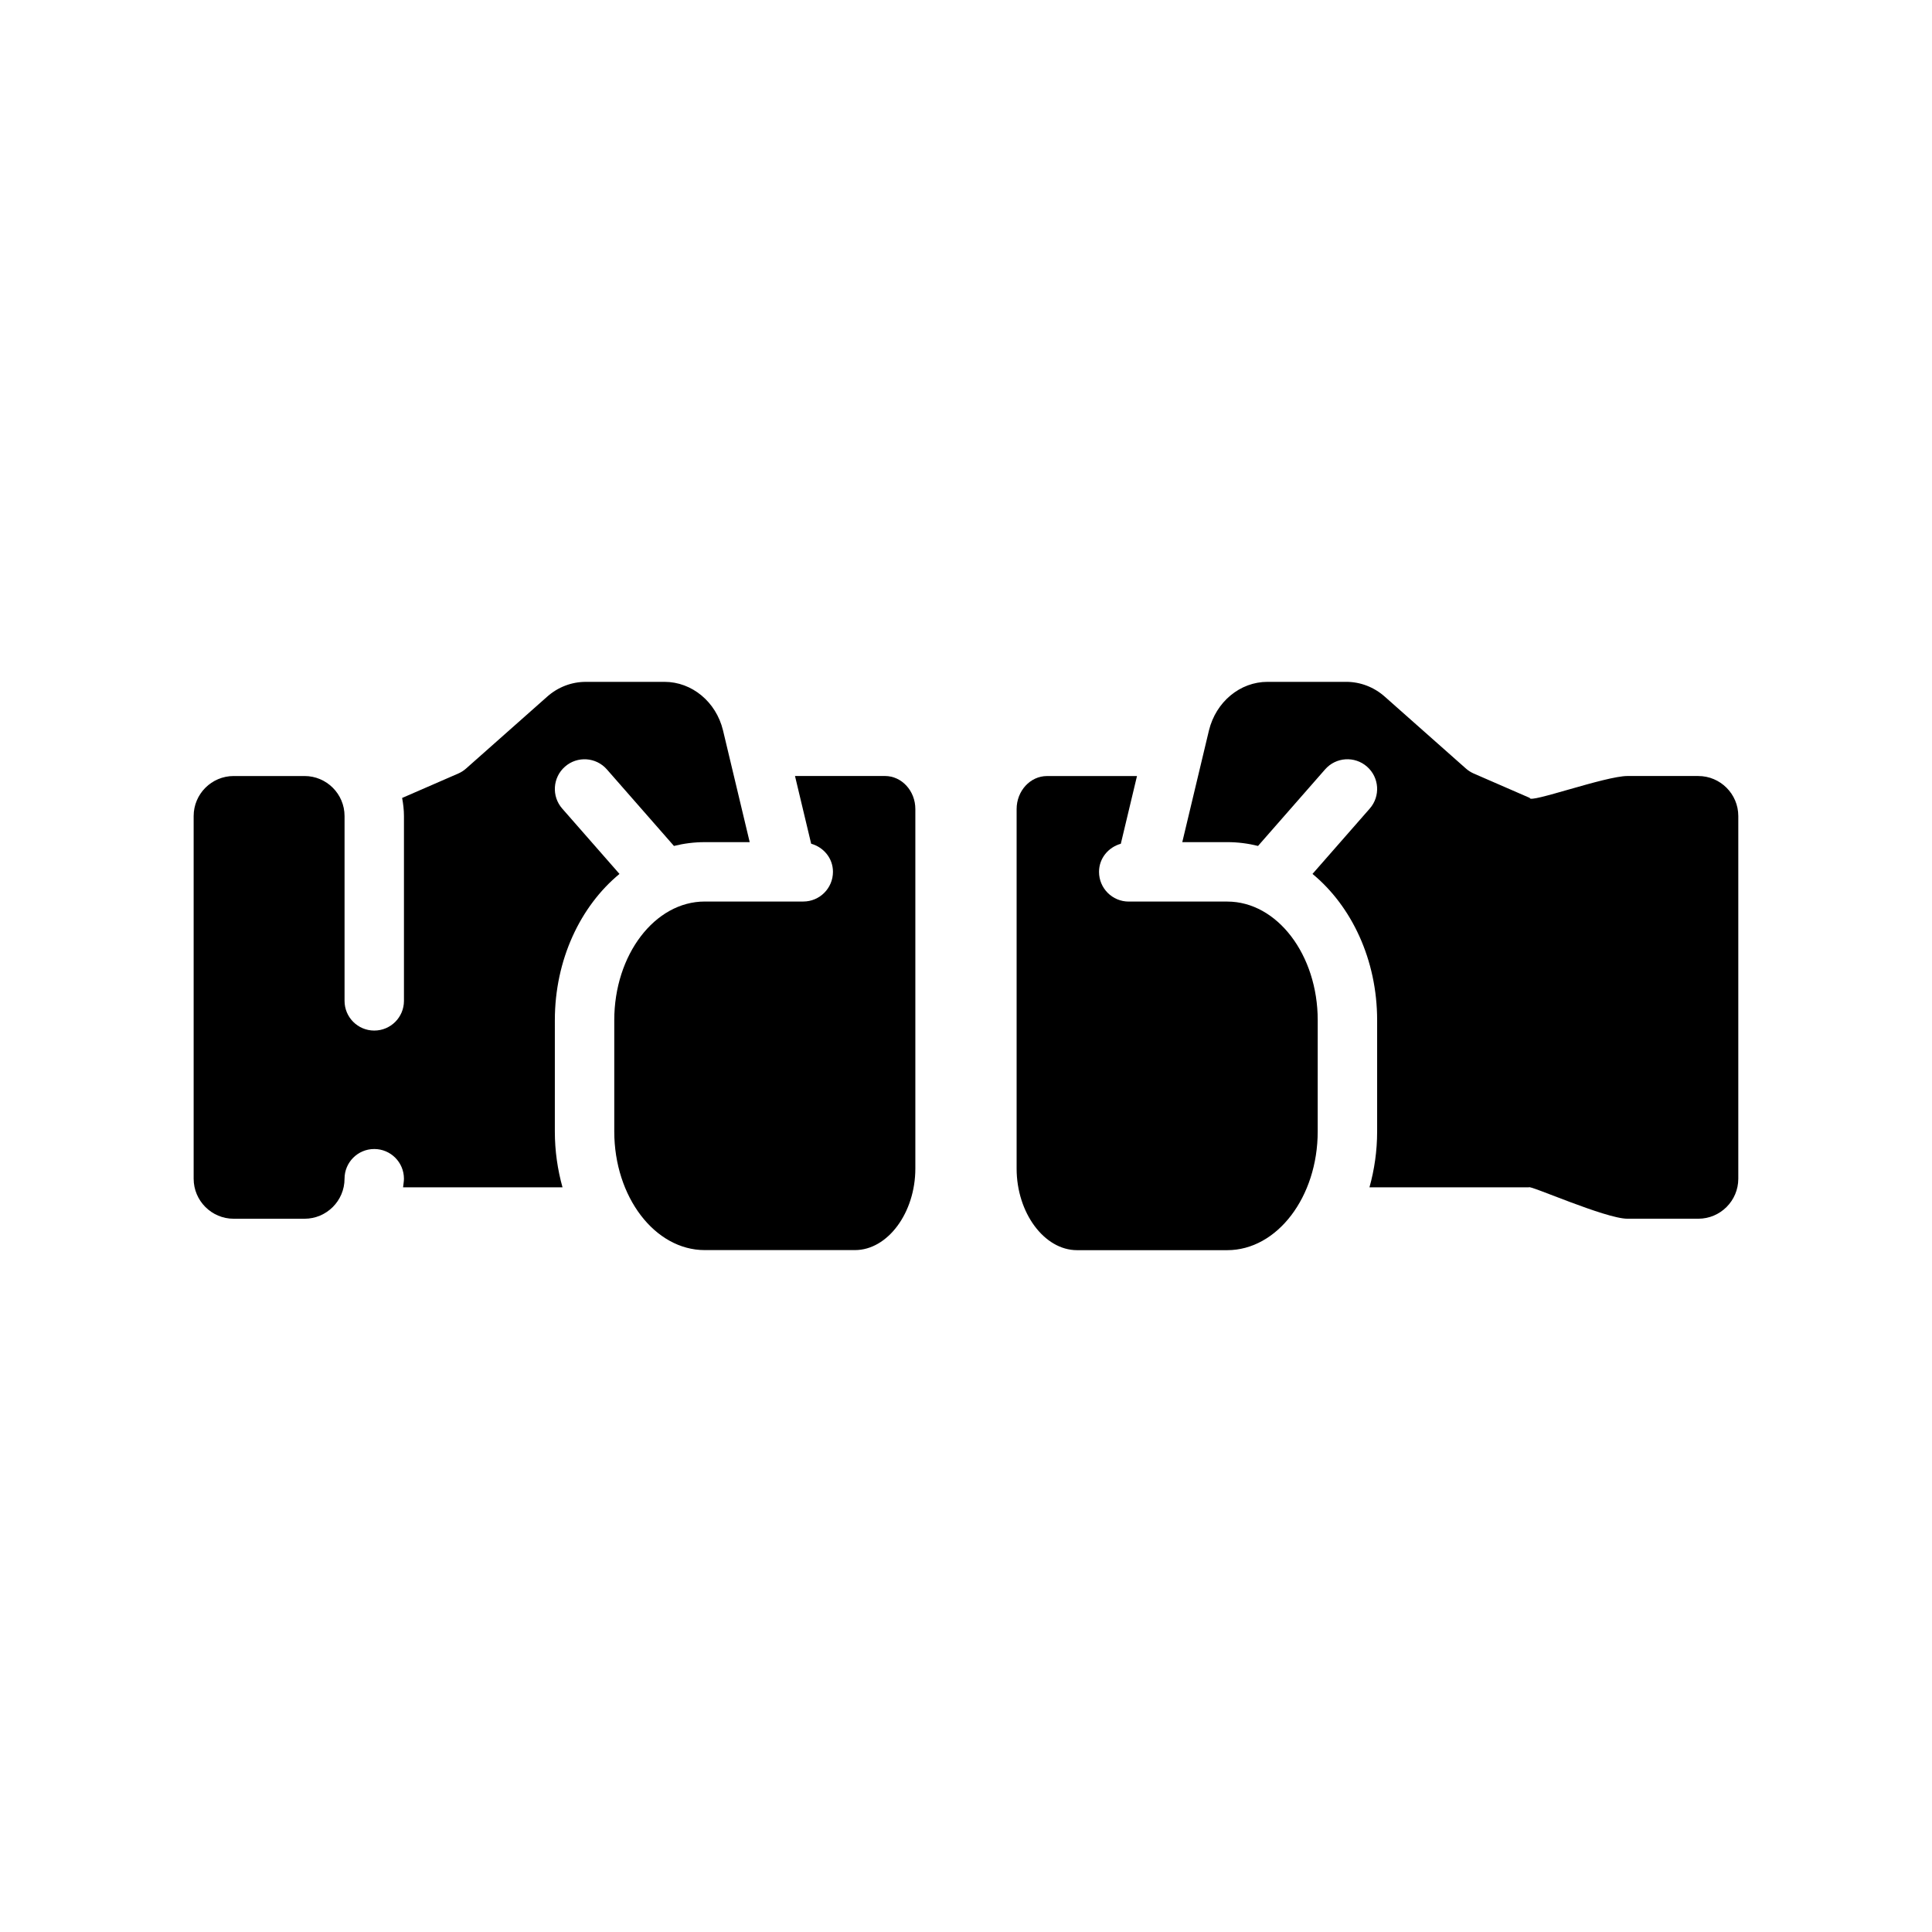
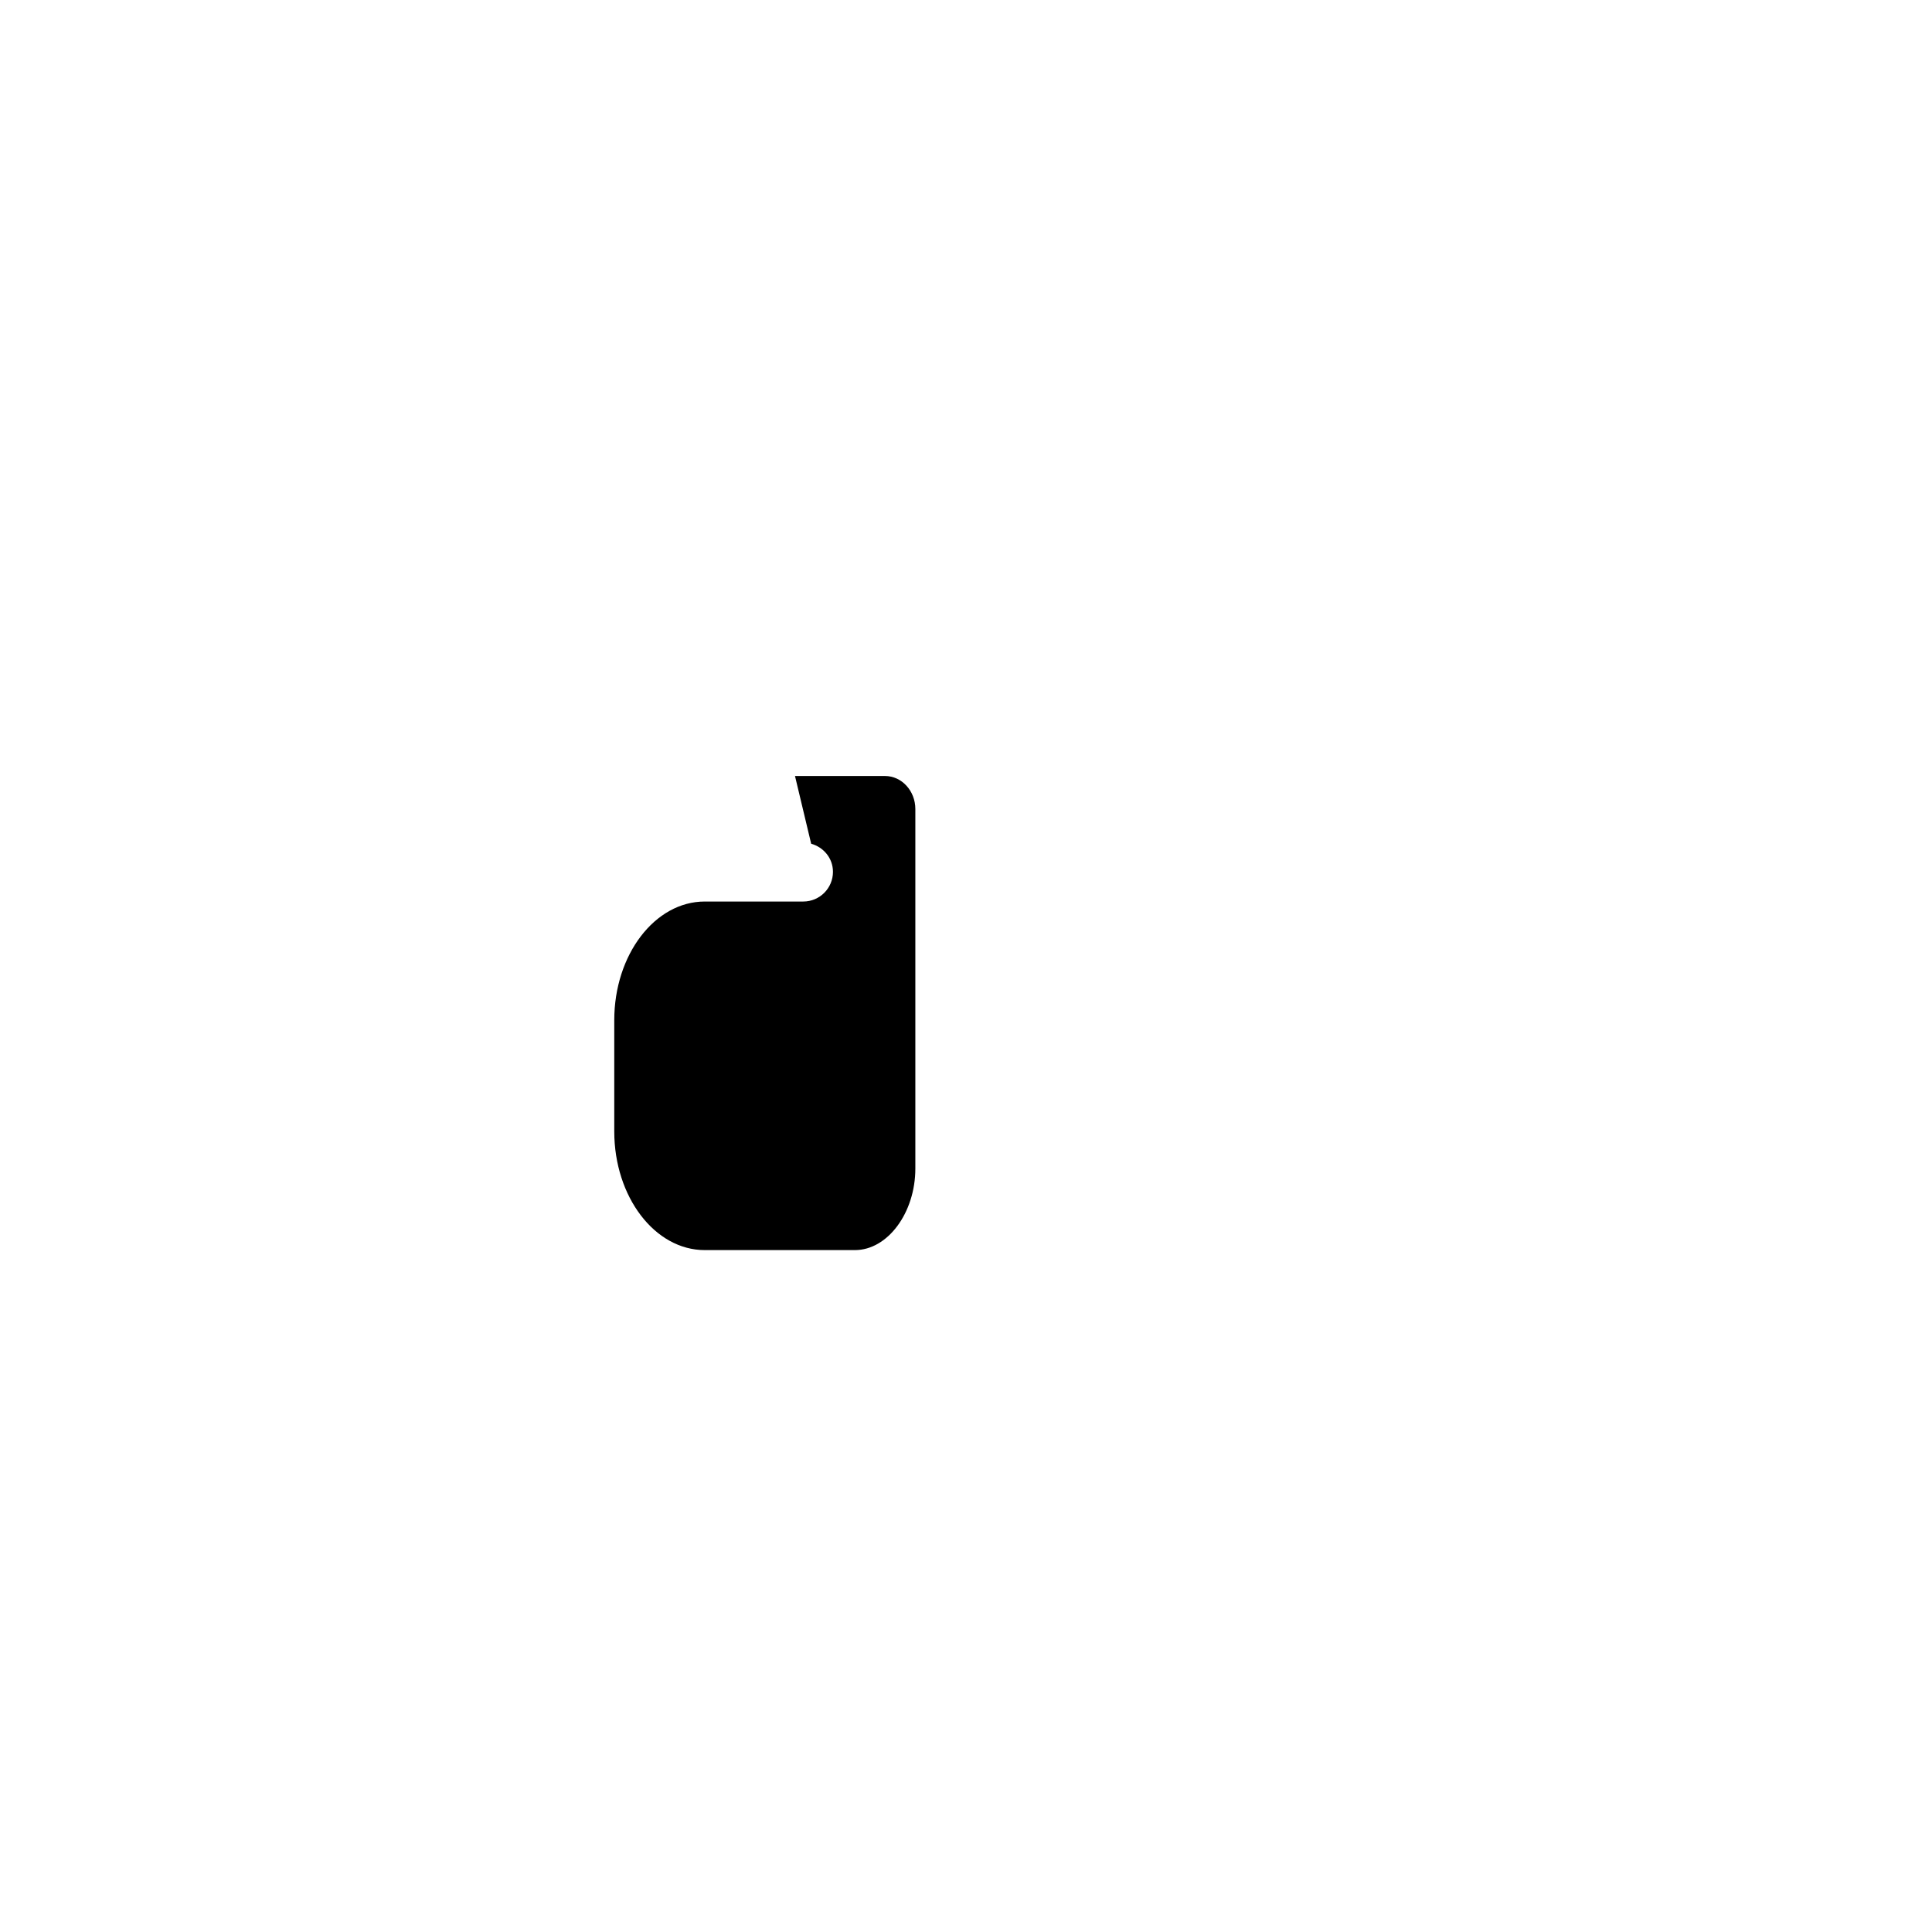
<svg xmlns="http://www.w3.org/2000/svg" fill="#000000" width="800px" height="800px" version="1.1" viewBox="144 144 512 512">
  <g>
-     <path d="m291.04 414.37c0-16.055 6.793-30.238 17.129-38.77l-15.176-17.32c-2.867-3.269-2.535-8.242 0.73-11.109 3.269-2.875 8.242-2.539 11.109 0.73l17.773 20.285c2.633-0.656 5.359-1.008 8.152-1.008h11.922l-7.082-29.66c-1.84-7.523-8.223-12.82-15.504-12.82l-20.863 0.004c-3.75 0-7.375 1.391-10.211 3.914l-21.512 19.062c-0.617 0.551-1.32 0.996-2.078 1.324l-14.859 6.465c0.289 1.559 0.484 3.152 0.484 4.797v48.977c0 4.352-3.523 7.871-7.871 7.871s-7.871-3.519-7.871-7.871v-48.977c0-5.852-4.758-10.609-10.609-10.609h-18.773c-5.848 0-10.609 4.758-10.609 10.609v96.109c0 5.852 4.758 10.609 10.609 10.609h18.77c5.852 0 10.609-4.758 10.609-10.609 0-4.352 3.523-7.871 7.871-7.871s7.871 3.519 7.871 7.871c0 0.785-0.164 1.523-0.23 2.289h42.254c-1.301-4.664-2.035-9.637-2.035-14.812z" />
    <path d="m378.53 349.65h-23.848l4.285 17.945c3.305 0.934 5.777 3.844 5.777 7.449 0 4.348-3.523 7.871-7.871 7.871h-26.113c-13.219 0-23.973 14.105-23.973 31.445v29.48c0 17.344 10.754 31.449 23.973 31.449h39.809c8.68 0 16.008-9.902 16.008-21.617v-95.262c0-4.832-3.609-8.762-8.047-8.762z" />
-     <path d="m493.21 414.37c0-17.34-10.754-31.445-23.973-31.445h-26.113c-4.348 0-7.871-3.523-7.871-7.871 0-3.606 2.473-6.516 5.777-7.449l4.285-17.945h-23.848c-4.441 0-8.051 3.93-8.051 8.762v95.27c0 11.715 7.328 21.617 16.008 21.617h39.809c13.219 0 23.973-14.105 23.973-31.449z" />
-     <path d="m594.06 349.65h-18.77c-5.852 0-26.156 7.371-25.867 5.812l-14.859-6.465c-0.758-0.332-1.461-0.777-2.078-1.324l-21.5-19.047c-2.848-2.535-6.473-3.93-10.223-3.93h-20.859c-7.285 0-13.664 5.297-15.52 12.879l-7.066 29.598h11.922c2.793 0 5.519 0.352 8.152 1.008l17.773-20.285c2.856-3.269 7.824-3.606 11.109-0.73 3.266 2.863 3.598 7.836 0.73 11.109l-15.176 17.32c10.336 8.527 17.129 22.715 17.129 38.77v29.48c0 5.176-0.73 10.148-2.035 14.812h42.254c-0.066-0.766 20.27 8.316 26.121 8.316h18.77c5.844 0.004 10.602-4.754 10.602-10.605v-96.109c0-5.852-4.758-10.609-10.609-10.609z" />
  </g>
</svg>